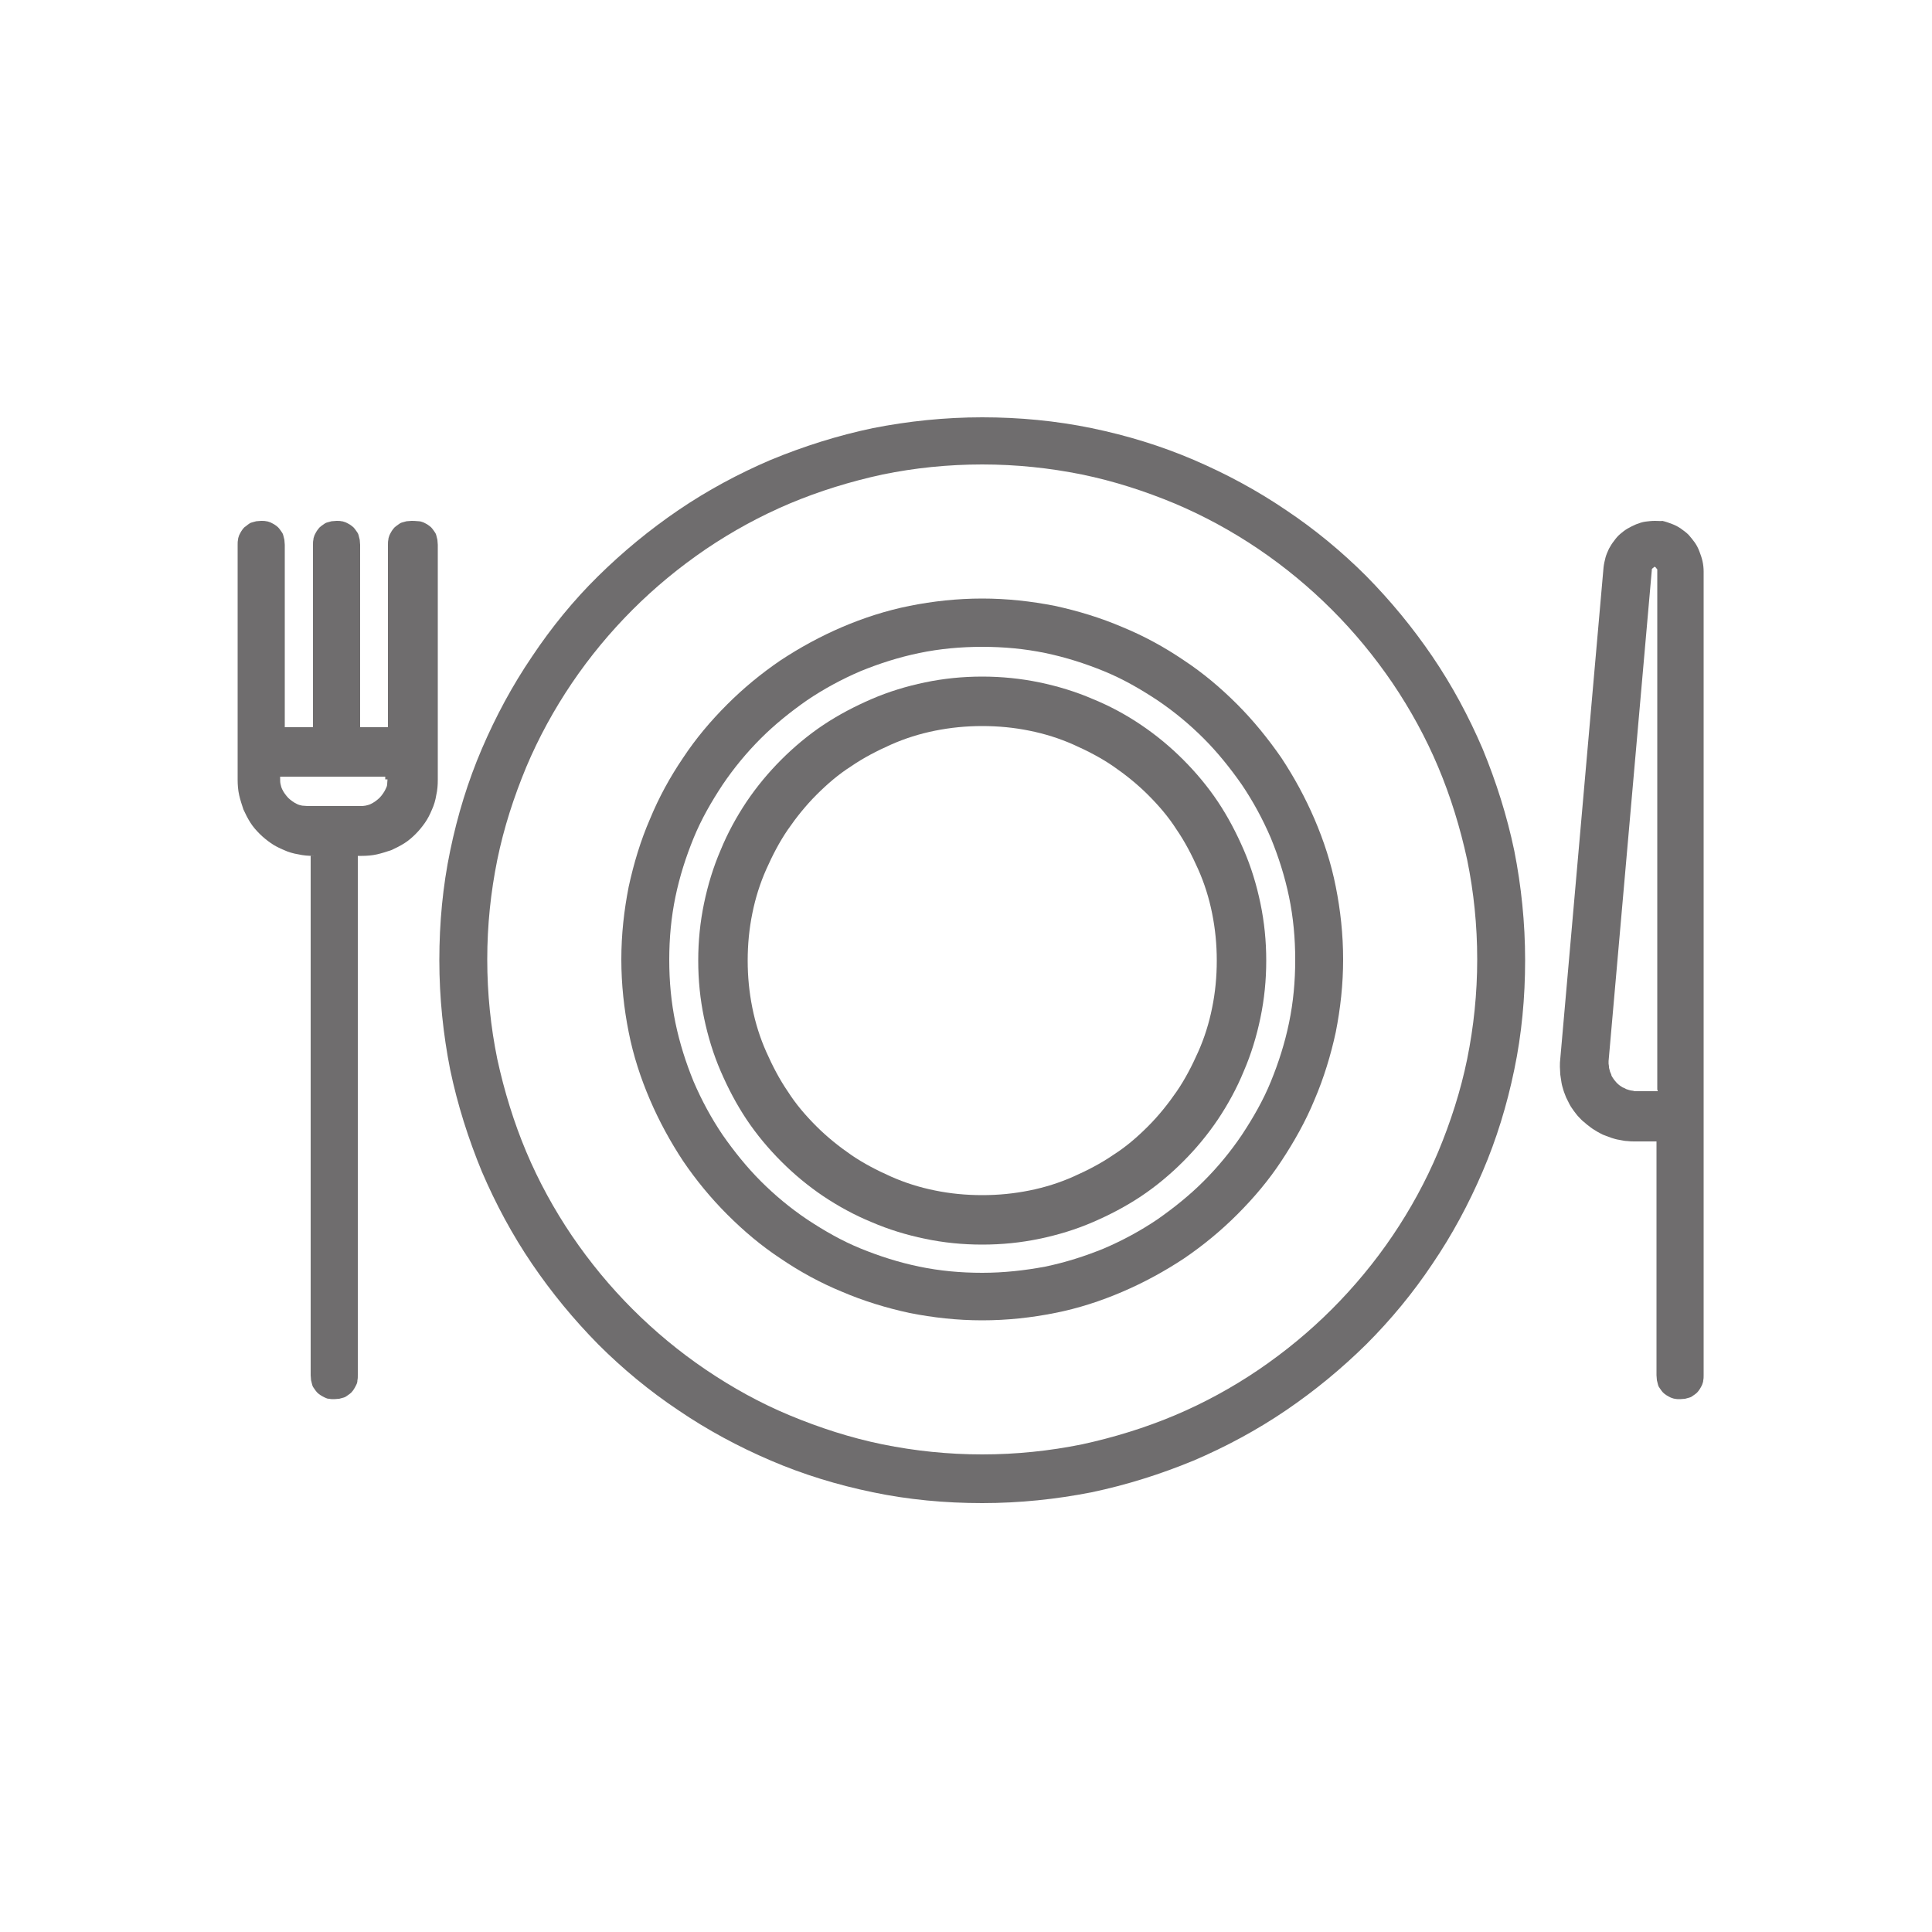
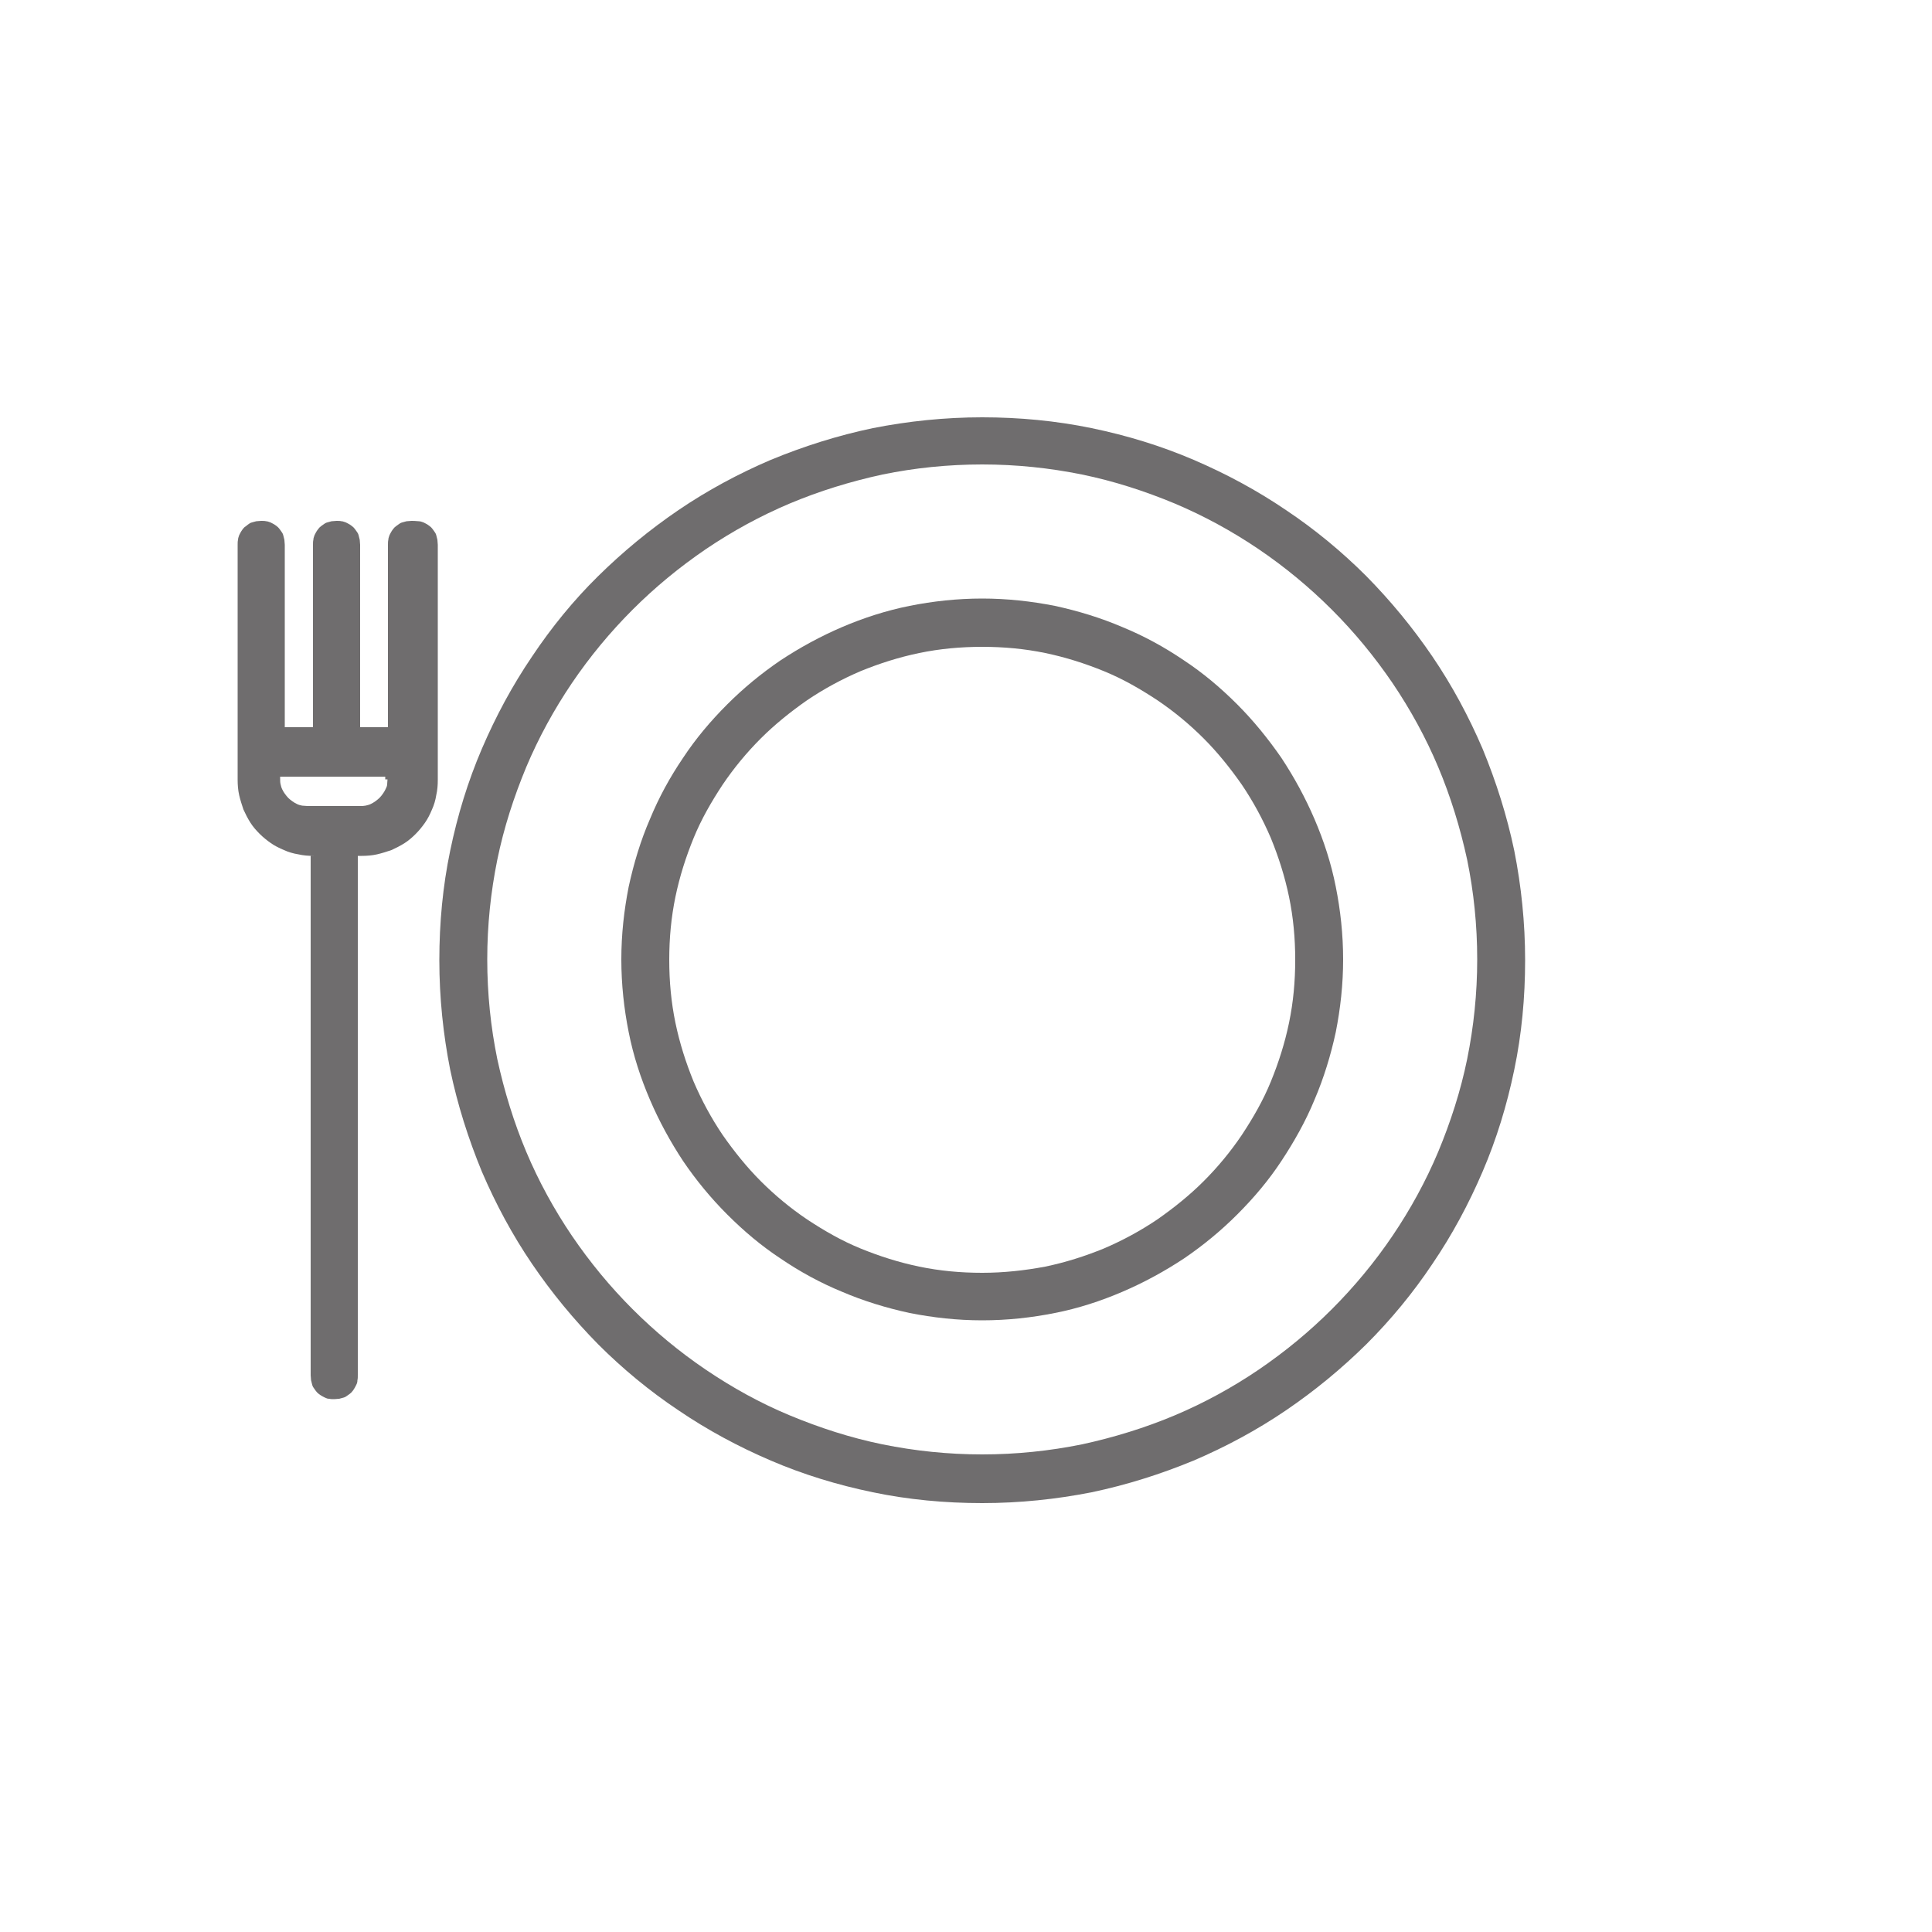
<svg xmlns="http://www.w3.org/2000/svg" version="1.1" id="Layer_1" x="0px" y="0px" viewBox="0 0 500 500" style="enable-background:new 0 0 500 500;" xml:space="preserve">
  <style type="text/css">
	.st0{fill:#6F6D6E;}
</style>
  <g>
    <path class="st0" d="M106.5,134.8c-0.4,0-0.9,0.1-1.3,0.1c-0.4,0.1-0.8,0.2-1.1,0.3c-0.4,0.1-0.7,0.3-1.1,0.6s-0.7,0.5-0.9,0.7   c-0.3,0.3-0.5,0.6-0.7,0.9c-0.2,0.3-0.4,0.7-0.6,1.1c-0.1,0.4-0.3,0.7-0.3,1.2c-0.1,0.4-0.1,0.8-0.1,1.3v5.9v5.9v5.9v5.9v5.9v5.9   v5.9v5.9h-0.9h-0.9h-0.9h-0.9h-0.9H95h-0.9h-0.9v-5.9v-5.9v-5.9v-6.1v-5.9v-5.9V147v-6c0-0.4-0.1-0.9-0.1-1.3   c-0.1-0.4-0.2-0.8-0.3-1.2c-0.1-0.4-0.3-0.7-0.6-1.1c-0.2-0.3-0.5-0.7-0.7-0.9s-0.6-0.5-0.9-0.7s-0.7-0.4-1.1-0.6   c-0.4-0.1-0.7-0.3-1.1-0.3c-0.4-0.1-0.8-0.1-1.3-0.1c-0.4,0-0.9,0.1-1.3,0.1c-0.4,0.1-0.8,0.2-1.1,0.3c-0.4,0.1-0.7,0.3-1.1,0.6   c-0.3,0.2-0.7,0.5-0.9,0.7s-0.5,0.6-0.7,0.9c-0.2,0.3-0.4,0.7-0.6,1.1c-0.1,0.4-0.3,0.7-0.3,1.2c-0.1,0.4-0.1,0.8-0.1,1.3v5.9v5.9   v5.9v5.9v5.9v5.9v5.9v5.9h-0.9h-0.9h-0.9h-0.9h-1h-0.9h-0.9h-0.9v-5.9v-5.9v-5.9v-5.9v-5.9v-5.9V147v-6c0-0.4-0.1-0.9-0.1-1.3   c-0.1-0.4-0.2-0.8-0.3-1.2c-0.1-0.4-0.3-0.7-0.6-1.1c-0.2-0.3-0.5-0.7-0.7-0.9c-0.3-0.3-0.6-0.5-0.9-0.7s-0.7-0.4-1.1-0.6   c-0.4-0.1-0.7-0.3-1.1-0.3c-0.4-0.1-0.8-0.1-1.3-0.1s-0.9,0.1-1.3,0.1c-0.4,0.1-0.8,0.2-1.1,0.3c-0.4,0.1-0.7,0.3-1.1,0.6   c-0.3,0.3-0.7,0.5-0.9,0.7c-0.3,0.3-0.5,0.6-0.7,0.9c-0.2,0.3-0.4,0.7-0.6,1.1c-0.1,0.4-0.3,0.7-0.3,1.2c-0.1,0.4-0.1,0.8-0.1,1.3   v7.6v7.6v7.6v7.6v7.6v7.6v7.6v7.6c0,1.3,0.1,2.7,0.4,4c0.3,1.3,0.7,2.5,1.1,3.7c0.5,1.1,1.1,2.3,1.8,3.4c0.7,1.1,1.5,2,2.4,2.9   s1.9,1.7,2.9,2.4s2.2,1.3,3.4,1.8c1.1,0.5,2.4,0.9,3.7,1.1c1.3,0.3,2.6,0.4,4,0.4h0.1h0.1H80l0,0h0.1h0.1h0.1h0.1v16.8v16.8v16.8   v16.8v16.8v16.8v16.8v16.8c0,0.4,0.1,0.9,0.1,1.3c0.1,0.4,0.2,0.8,0.3,1.2c0.1,0.4,0.3,0.7,0.6,1.1c0.2,0.3,0.5,0.7,0.7,0.9   c0.3,0.3,0.6,0.5,0.9,0.7s0.7,0.4,1.1,0.6s0.7,0.3,1.1,0.3c0.4,0.1,0.8,0.1,1.3,0.1c0.4,0,0.9-0.1,1.3-0.1c0.4-0.1,0.8-0.2,1.1-0.3   c0.4-0.1,0.7-0.3,1.1-0.6c0.3-0.2,0.7-0.5,0.9-0.7c0.3-0.3,0.5-0.6,0.7-0.9s0.4-0.7,0.6-1.1s0.3-0.7,0.3-1.2   c0.1-0.4,0.1-0.8,0.1-1.3v-16.8v-16.8v-16.8v-16.8v-16.8v-16.8v-16.8v-16.8h0.1H93h0.1h0.1h0.1h0.1h0.1h0.1c1.3,0,2.7-0.1,4-0.4   c1.3-0.3,2.5-0.7,3.7-1.1c1.1-0.5,2.3-1.1,3.4-1.8s2-1.5,2.9-2.4s1.7-1.9,2.4-2.9c0.7-1,1.3-2.2,1.8-3.4c0.5-1.1,0.9-2.4,1.1-3.7   c0.3-1.3,0.4-2.6,0.4-4v-7.6v-7.6V179v-7.6v-7.6v-7.6v-7.6V141c0-0.4-0.1-0.9-0.1-1.3c-0.1-0.4-0.2-0.8-0.3-1.2   c-0.1-0.4-0.3-0.7-0.6-1.1c-0.2-0.3-0.5-0.7-0.7-0.9s-0.6-0.5-0.9-0.7s-0.7-0.4-1.1-0.6c-0.4-0.1-0.7-0.3-1.2-0.3   C107.4,134.8,106.9,134.8,106.5,134.8L106.5,134.8L106.5,134.8L106.5,134.8L106.5,134.8L106.5,134.8L106.5,134.8L106.5,134.8   L106.5,134.8z M100.3,201.5c0,0.5-0.1,0.9-0.1,1.4s-0.2,0.9-0.4,1.3c-0.2,0.4-0.4,0.8-0.7,1.2s-0.5,0.7-0.9,1.1   c-0.3,0.3-0.7,0.6-1.1,0.9c-0.4,0.3-0.8,0.5-1.2,0.7c-0.4,0.2-0.9,0.3-1.3,0.4c-0.5,0.1-0.9,0.1-1.4,0.1h-1.7h-1.7h-1.7h-1.7h-1.7   H83h-1.7h-1.7c-0.5,0-0.9-0.1-1.4-0.1c-0.5-0.1-0.9-0.2-1.3-0.4s-0.8-0.4-1.2-0.7c-0.4-0.3-0.7-0.5-1.1-0.9   c-0.3-0.3-0.6-0.7-0.9-1.1c-0.3-0.4-0.5-0.8-0.7-1.2s-0.3-0.9-0.4-1.3s-0.1-0.9-0.1-1.4v-0.1v-0.1v-0.1v-0.1l0,0V201v-0.1v0.1h3.4   h3.4h3.4h3.4h3.4h3.4h3.4h3.4v0.1v0.1v0.1v0.1v0.1v0.1v0.1h0.6V201.5z" />
-     <path class="st0" d="M428.3,134.8c-0.9,0-1.7,0.1-2.5,0.2c-0.8,0.1-1.6,0.4-2.4,0.7c-0.7,0.3-1.5,0.7-2.2,1.1s-1.3,0.9-1.9,1.4   s-1.1,1.1-1.6,1.8c-0.5,0.6-0.9,1.3-1.3,2c-0.3,0.7-0.7,1.5-0.9,2.3c-0.2,0.8-0.4,1.6-0.5,2.5l-1.4,15.9l-1.4,15.9l-1.4,15.9   l-1.4,15.9l-1.4,15.9l-1.4,15.9l-1.4,15.9l-1.4,15.9c-0.1,0.7-0.1,1.3-0.1,2.1c0,0.7,0.1,1.3,0.1,2c0.1,0.7,0.2,1.3,0.3,2   c0.1,0.7,0.3,1.3,0.5,2s0.5,1.3,0.7,1.9c0.3,0.6,0.6,1.2,0.9,1.8c0.3,0.6,0.7,1.1,1.1,1.7c0.4,0.5,0.8,1.1,1.3,1.6s0.9,1,1.5,1.4   c0.5,0.5,1.1,0.9,1.6,1.3s1.1,0.7,1.7,1.1c0.6,0.3,1.2,0.7,1.8,0.9s1.3,0.5,1.9,0.7s1.3,0.4,2,0.5s1.3,0.3,2,0.3   c0.7,0.1,1.3,0.1,2,0.1h0.7h0.7h0.7h0.7h0.7h0.7h0.7h0.7v7.6v7.6v7.6v7.3v7.6v7.6v7.6v7.6c0,0.4,0.1,0.9,0.1,1.3   c0.1,0.4,0.2,0.8,0.3,1.2c0.1,0.4,0.3,0.7,0.6,1.1c0.2,0.3,0.5,0.7,0.7,0.9c0.3,0.3,0.6,0.5,0.9,0.7s0.7,0.4,1.1,0.6   c0.4,0.1,0.7,0.3,1.1,0.3c0.4,0.1,0.8,0.1,1.3,0.1s0.9-0.1,1.3-0.1c0.4-0.1,0.8-0.2,1.1-0.3c0.4-0.1,0.7-0.3,1.1-0.6   c0.3-0.2,0.7-0.5,0.9-0.7s0.5-0.6,0.7-0.9s0.4-0.7,0.6-1.1c0.1-0.4,0.3-0.7,0.3-1.2c0.1-0.4,0.1-0.8,0.1-1.3v-26v-26v-26v-26v-26   v-26v-26v-26c0-0.9-0.1-1.8-0.3-2.7c-0.2-0.9-0.5-1.7-0.8-2.5s-0.7-1.6-1.2-2.3s-1-1.3-1.6-2c-0.6-0.6-1.3-1.1-2-1.6   s-1.5-0.9-2.3-1.2s-1.6-0.6-2.5-0.8C430.1,134.9,429.2,134.8,428.3,134.8L428.3,134.8L428.3,134.8L428.3,134.8L428.3,134.8   L428.3,134.8L428.3,134.8L428.3,134.8L428.3,134.8z M429,282.4h-0.7h-0.7h-0.7h-0.7h-0.7h-0.7h-0.7h-0.7c-0.3,0-0.5,0-0.7-0.1   c-0.3,0-0.5-0.1-0.7-0.1c-0.3-0.1-0.5-0.1-0.7-0.2s-0.5-0.1-0.7-0.3c-0.2-0.1-0.5-0.2-0.7-0.3c-0.2-0.1-0.4-0.3-0.6-0.4   s-0.4-0.3-0.6-0.5c-0.2-0.1-0.3-0.3-0.5-0.5s-0.3-0.4-0.5-0.6c-0.1-0.2-0.3-0.4-0.4-0.6s-0.3-0.4-0.3-0.7c-0.1-0.2-0.2-0.5-0.3-0.7   c-0.1-0.2-0.1-0.5-0.2-0.7c-0.1-0.3-0.1-0.5-0.1-0.7c0-0.3-0.1-0.5-0.1-0.7c0-0.3,0-0.5,0-0.7l1.4-15.9l1.4-15.9l1.4-15.9l1.4-15.9   l1.4-15.9l1.4-15.9l1.4-15.9l1.4-15.9c0-0.1,0-0.1,0-0.1c0-0.1,0-0.1,0.1-0.1c0-0.1,0.1-0.1,0.1-0.1c0-0.1,0.1-0.1,0.1-0.1l0.1-0.1   c0.1,0,0.1-0.1,0.1-0.1c0.1,0,0.1,0,0.1-0.1c0.1,0,0.1,0,0.1,0c0.1,0,0.1,0,0.1,0c0.1,0,0.1,0,0.1,0.1c0.1,0,0.1,0.1,0.1,0.1   c0.1,0,0.1,0.1,0.1,0.1c0.1,0.1,0.1,0.1,0.1,0.1c0,0.1,0.1,0.1,0.1,0.1c0,0.1,0,0.1,0.1,0.1c0,0.1,0,0.1,0,0.1v16.8V181v17.2V215   v16.8v16.8v16.8v16.7h0.1V282.4z" />
    <path class="st0" d="M254.2,108c-9.7,0-19.2,1-28.3,2.8c-9.1,1.9-17.9,4.7-26.4,8.2c-8.4,3.6-16.4,7.9-23.9,13   c-7.5,5.1-14.4,10.8-20.8,17.1s-12.1,13.3-17.1,20.8c-5.1,7.5-9.4,15.5-13,23.9c-3.6,8.4-6.3,17.2-8.2,26.4   c-1.9,9.1-2.8,18.6-2.8,28.3c0,9.7,1,19.2,2.8,28.3c1.9,9.1,4.7,17.9,8.2,26.4c3.6,8.4,7.9,16.4,13,23.9s10.8,14.4,17.1,20.8   c6.3,6.3,13.3,12.1,20.8,17.1c7.5,5.1,15.5,9.4,23.9,13s17.2,6.3,26.4,8.2c9.1,1.9,18.6,2.8,28.3,2.8s19.2-1,28.3-2.8   c9.1-1.9,17.9-4.7,26.4-8.2c8.4-3.6,16.4-7.9,23.9-13s14.4-10.8,20.8-17.1c6.3-6.3,12.1-13.3,17.1-20.8c5.1-7.5,9.4-15.5,13-23.9   s6.3-17.2,8.2-26.4c1.9-9.1,2.8-18.6,2.8-28.3s-1-19.2-2.8-28.3c-1.9-9.1-4.7-17.9-8.2-26.4c-3.6-8.4-7.9-16.4-13-23.9   s-10.8-14.4-17.1-20.8c-6.3-6.3-13.3-12.1-20.8-17.1c-7.5-5.1-15.5-9.4-23.9-13s-17.2-6.3-26.4-8.2   C273.3,108.9,263.8,108,254.2,108L254.2,108L254.2,108L254.2,108L254.2,108L254.2,108L254.2,108L254.2,108L254.2,108z M254.2,376.4   c-8.8,0-17.4-0.9-25.8-2.6c-8.3-1.7-16.3-4.3-24-7.5s-14.9-7.2-21.7-11.8c-6.8-4.6-13.2-9.9-19-15.7s-11-12.1-15.7-19   c-4.6-6.8-8.6-14.1-11.8-21.7s-5.7-15.7-7.5-24c-1.7-8.3-2.6-16.9-2.6-25.8s0.9-17.4,2.6-25.8c1.7-8.3,4.3-16.3,7.5-24   c3.2-7.6,7.2-14.9,11.8-21.7s9.9-13.2,15.7-19s12.1-11,19-15.7c6.8-4.6,14.1-8.6,21.7-11.8c7.6-3.2,15.7-5.7,24-7.5   c8.3-1.7,16.9-2.6,25.8-2.6c8.8,0,17.4,0.9,25.8,2.6c8.3,1.7,16.3,4.3,24,7.5c7.6,3.2,14.9,7.2,21.7,11.8c6.8,4.6,13.2,9.9,19,15.7   s11,12.1,15.7,19c4.6,6.8,8.6,14.1,11.8,21.7c3.2,7.6,5.7,15.7,7.5,24c1.7,8.3,2.6,16.9,2.6,25.8c0,8.8-0.9,17.4-2.6,25.8   c-1.7,8.3-4.3,16.3-7.5,24c-3.2,7.6-7.2,14.9-11.8,21.7c-4.6,6.8-9.9,13.2-15.7,19c-5.8,5.8-12.1,11-19,15.7   c-6.8,4.6-14.1,8.6-21.7,11.8c-7.6,3.2-15.7,5.7-24,7.5C271.6,375.5,263,376.4,254.2,376.4L254.2,376.4L254.2,376.4L254.2,376.4   L254.2,376.4L254.2,376.4L254.2,376.4L254.2,376.4L254.2,376.4z" />
    <path class="st0" d="M254.2,154.9c-6.5,0-12.8,0.7-18.8,1.9s-11.9,3.1-17.5,5.5s-10.9,5.3-15.9,8.6c-5,3.4-9.6,7.2-13.8,11.4   c-4.3,4.3-8.1,8.8-11.4,13.8c-3.4,5-6.3,10.3-8.6,15.9c-2.4,5.5-4.2,11.5-5.5,17.5c-1.2,6.1-1.9,12.3-1.9,18.8s0.7,12.8,1.9,18.8   c1.2,6.1,3.1,11.9,5.5,17.5s5.3,10.9,8.6,15.9c3.4,5,7.2,9.6,11.4,13.8c4.3,4.3,8.8,8.1,13.8,11.4c5,3.4,10.3,6.3,15.9,8.6   c5.6,2.4,11.5,4.2,17.5,5.5c6.1,1.2,12.3,1.9,18.8,1.9c6.5,0,12.8-0.7,18.8-1.9c6.1-1.2,11.9-3.1,17.5-5.5s10.9-5.3,15.9-8.6   c5-3.4,9.6-7.2,13.8-11.4c4.3-4.3,8.1-8.8,11.4-13.8s6.3-10.3,8.6-15.9c2.4-5.6,4.2-11.5,5.5-17.5c1.2-6.1,1.9-12.3,1.9-18.8   s-0.7-12.8-1.9-18.8c-1.2-6.1-3.1-11.9-5.5-17.5s-5.3-10.9-8.6-15.9c-3.4-4.9-7.2-9.6-11.4-13.8c-4.3-4.3-8.8-8.1-13.8-11.4   c-5-3.4-10.3-6.3-15.9-8.6c-5.6-2.4-11.5-4.2-17.5-5.5C266.9,155.6,260.6,154.9,254.2,154.9L254.2,154.9L254.2,154.9L254.2,154.9   L254.2,154.9L254.2,154.9L254.2,154.9L254.2,154.9L254.2,154.9z M254.2,329.4c-5.6,0-11-0.5-16.3-1.6s-10.3-2.7-15.2-4.7   s-9.4-4.6-13.8-7.5c-4.3-2.9-8.3-6.2-12-9.9c-3.6-3.6-6.9-7.7-9.9-12c-2.9-4.3-5.4-8.9-7.5-13.8c-2-4.9-3.6-9.9-4.7-15.2   c-1.1-5.3-1.6-10.7-1.6-16.3s0.5-11,1.6-16.3s2.7-10.3,4.7-15.2s4.6-9.4,7.5-13.8c2.9-4.3,6.2-8.3,9.9-12c3.6-3.6,7.7-6.9,12-9.9   c4.3-2.9,8.9-5.4,13.8-7.5c4.9-2,9.9-3.6,15.2-4.7c5.3-1.1,10.7-1.6,16.3-1.6c5.6,0,11,0.5,16.3,1.6s10.3,2.7,15.2,4.7   c4.9,2,9.4,4.6,13.8,7.5c4.3,2.9,8.3,6.2,12,9.9c3.6,3.6,6.9,7.7,9.9,12c2.9,4.3,5.4,8.9,7.5,13.8c2,4.9,3.6,9.9,4.7,15.2   s1.6,10.7,1.6,16.3s-0.5,11-1.6,16.3c-1.1,5.3-2.7,10.3-4.7,15.2s-4.6,9.4-7.5,13.8c-2.9,4.3-6.2,8.3-9.9,12   c-3.6,3.6-7.7,6.9-12,9.9c-4.3,2.9-8.9,5.4-13.8,7.5c-4.9,2-9.9,3.6-15.2,4.7C265.2,328.8,259.7,329.4,254.2,329.4L254.2,329.4   L254.2,329.4L254.2,329.4L254.2,329.4L254.2,329.4L254.2,329.4L254.2,329.4L254.2,329.4z" />
-     <path class="st0" d="M254.2,175.1c-5.1,0-10,0.5-14.8,1.5s-9.4,2.4-13.8,4.3c-4.4,1.9-8.6,4.1-12.5,6.7s-7.6,5.7-10.9,9   c-3.3,3.3-6.3,6.9-9,10.9c-2.6,3.9-4.9,8.1-6.7,12.5c-1.9,4.4-3.3,9-4.3,13.8s-1.5,9.7-1.5,14.8s0.5,10,1.5,14.8s2.4,9.4,4.3,13.8   c1.9,4.4,4.1,8.6,6.7,12.5c2.6,3.9,5.7,7.6,9,10.9s6.9,6.3,10.9,9c3.9,2.6,8.1,4.9,12.5,6.7c4.4,1.9,9,3.3,13.8,4.3   s9.7,1.5,14.8,1.5c5.1,0,10-0.5,14.8-1.5s9.4-2.4,13.8-4.3s8.6-4.1,12.5-6.7s7.6-5.7,10.9-9s6.3-6.9,9-10.9   c2.6-3.9,4.9-8.1,6.7-12.5c1.9-4.4,3.3-9,4.3-13.8s1.5-9.7,1.5-14.8s-0.5-10-1.5-14.8s-2.4-9.4-4.3-13.8c-1.9-4.4-4.1-8.6-6.7-12.5   s-5.7-7.6-9-10.9c-3.3-3.3-6.9-6.3-10.9-9s-8.1-4.9-12.5-6.7c-4.4-1.9-9-3.3-13.8-4.3C264.2,175.6,259.2,175.1,254.2,175.1   L254.2,175.1L254.2,175.1L254.2,175.1L254.2,175.1L254.2,175.1L254.2,175.1L254.2,175.1L254.2,175.1z M254.2,309.3   c-4.2,0-8.3-0.4-12.2-1.2c-4-0.8-7.8-2-11.4-3.6c-3.6-1.6-7.1-3.4-10.3-5.6s-6.3-4.7-9-7.4c-2.8-2.8-5.3-5.7-7.4-9   c-2.2-3.2-4-6.7-5.6-10.3c-1.6-3.6-2.8-7.4-3.6-11.4s-1.2-8-1.2-12.2s0.4-8.3,1.2-12.2c0.8-4,2-7.8,3.6-11.4s3.4-7.1,5.6-10.3   c2.2-3.2,4.7-6.3,7.4-9c2.8-2.8,5.7-5.3,9-7.4c3.2-2.2,6.7-4,10.3-5.6s7.4-2.8,11.4-3.6s8-1.2,12.2-1.2s8.3,0.4,12.2,1.2   c4,0.8,7.8,2,11.4,3.6s7.1,3.4,10.3,5.6c3.2,2.2,6.3,4.7,9,7.4c2.8,2.8,5.3,5.7,7.4,9c2.2,3.2,4,6.7,5.6,10.3s2.8,7.4,3.6,11.4   s1.2,8,1.2,12.2s-0.4,8.3-1.2,12.2c-0.8,4-2,7.8-3.6,11.4s-3.4,7.1-5.6,10.3c-2.2,3.2-4.7,6.3-7.4,9c-2.8,2.8-5.7,5.3-9,7.4   c-3.2,2.2-6.7,4-10.3,5.6c-3.6,1.6-7.4,2.8-11.4,3.6S258.4,309.3,254.2,309.3L254.2,309.3L254.2,309.3L254.2,309.3L254.2,309.3   L254.2,309.3L254.2,309.3L254.2,309.3L254.2,309.3z" />
  </g>
</svg>